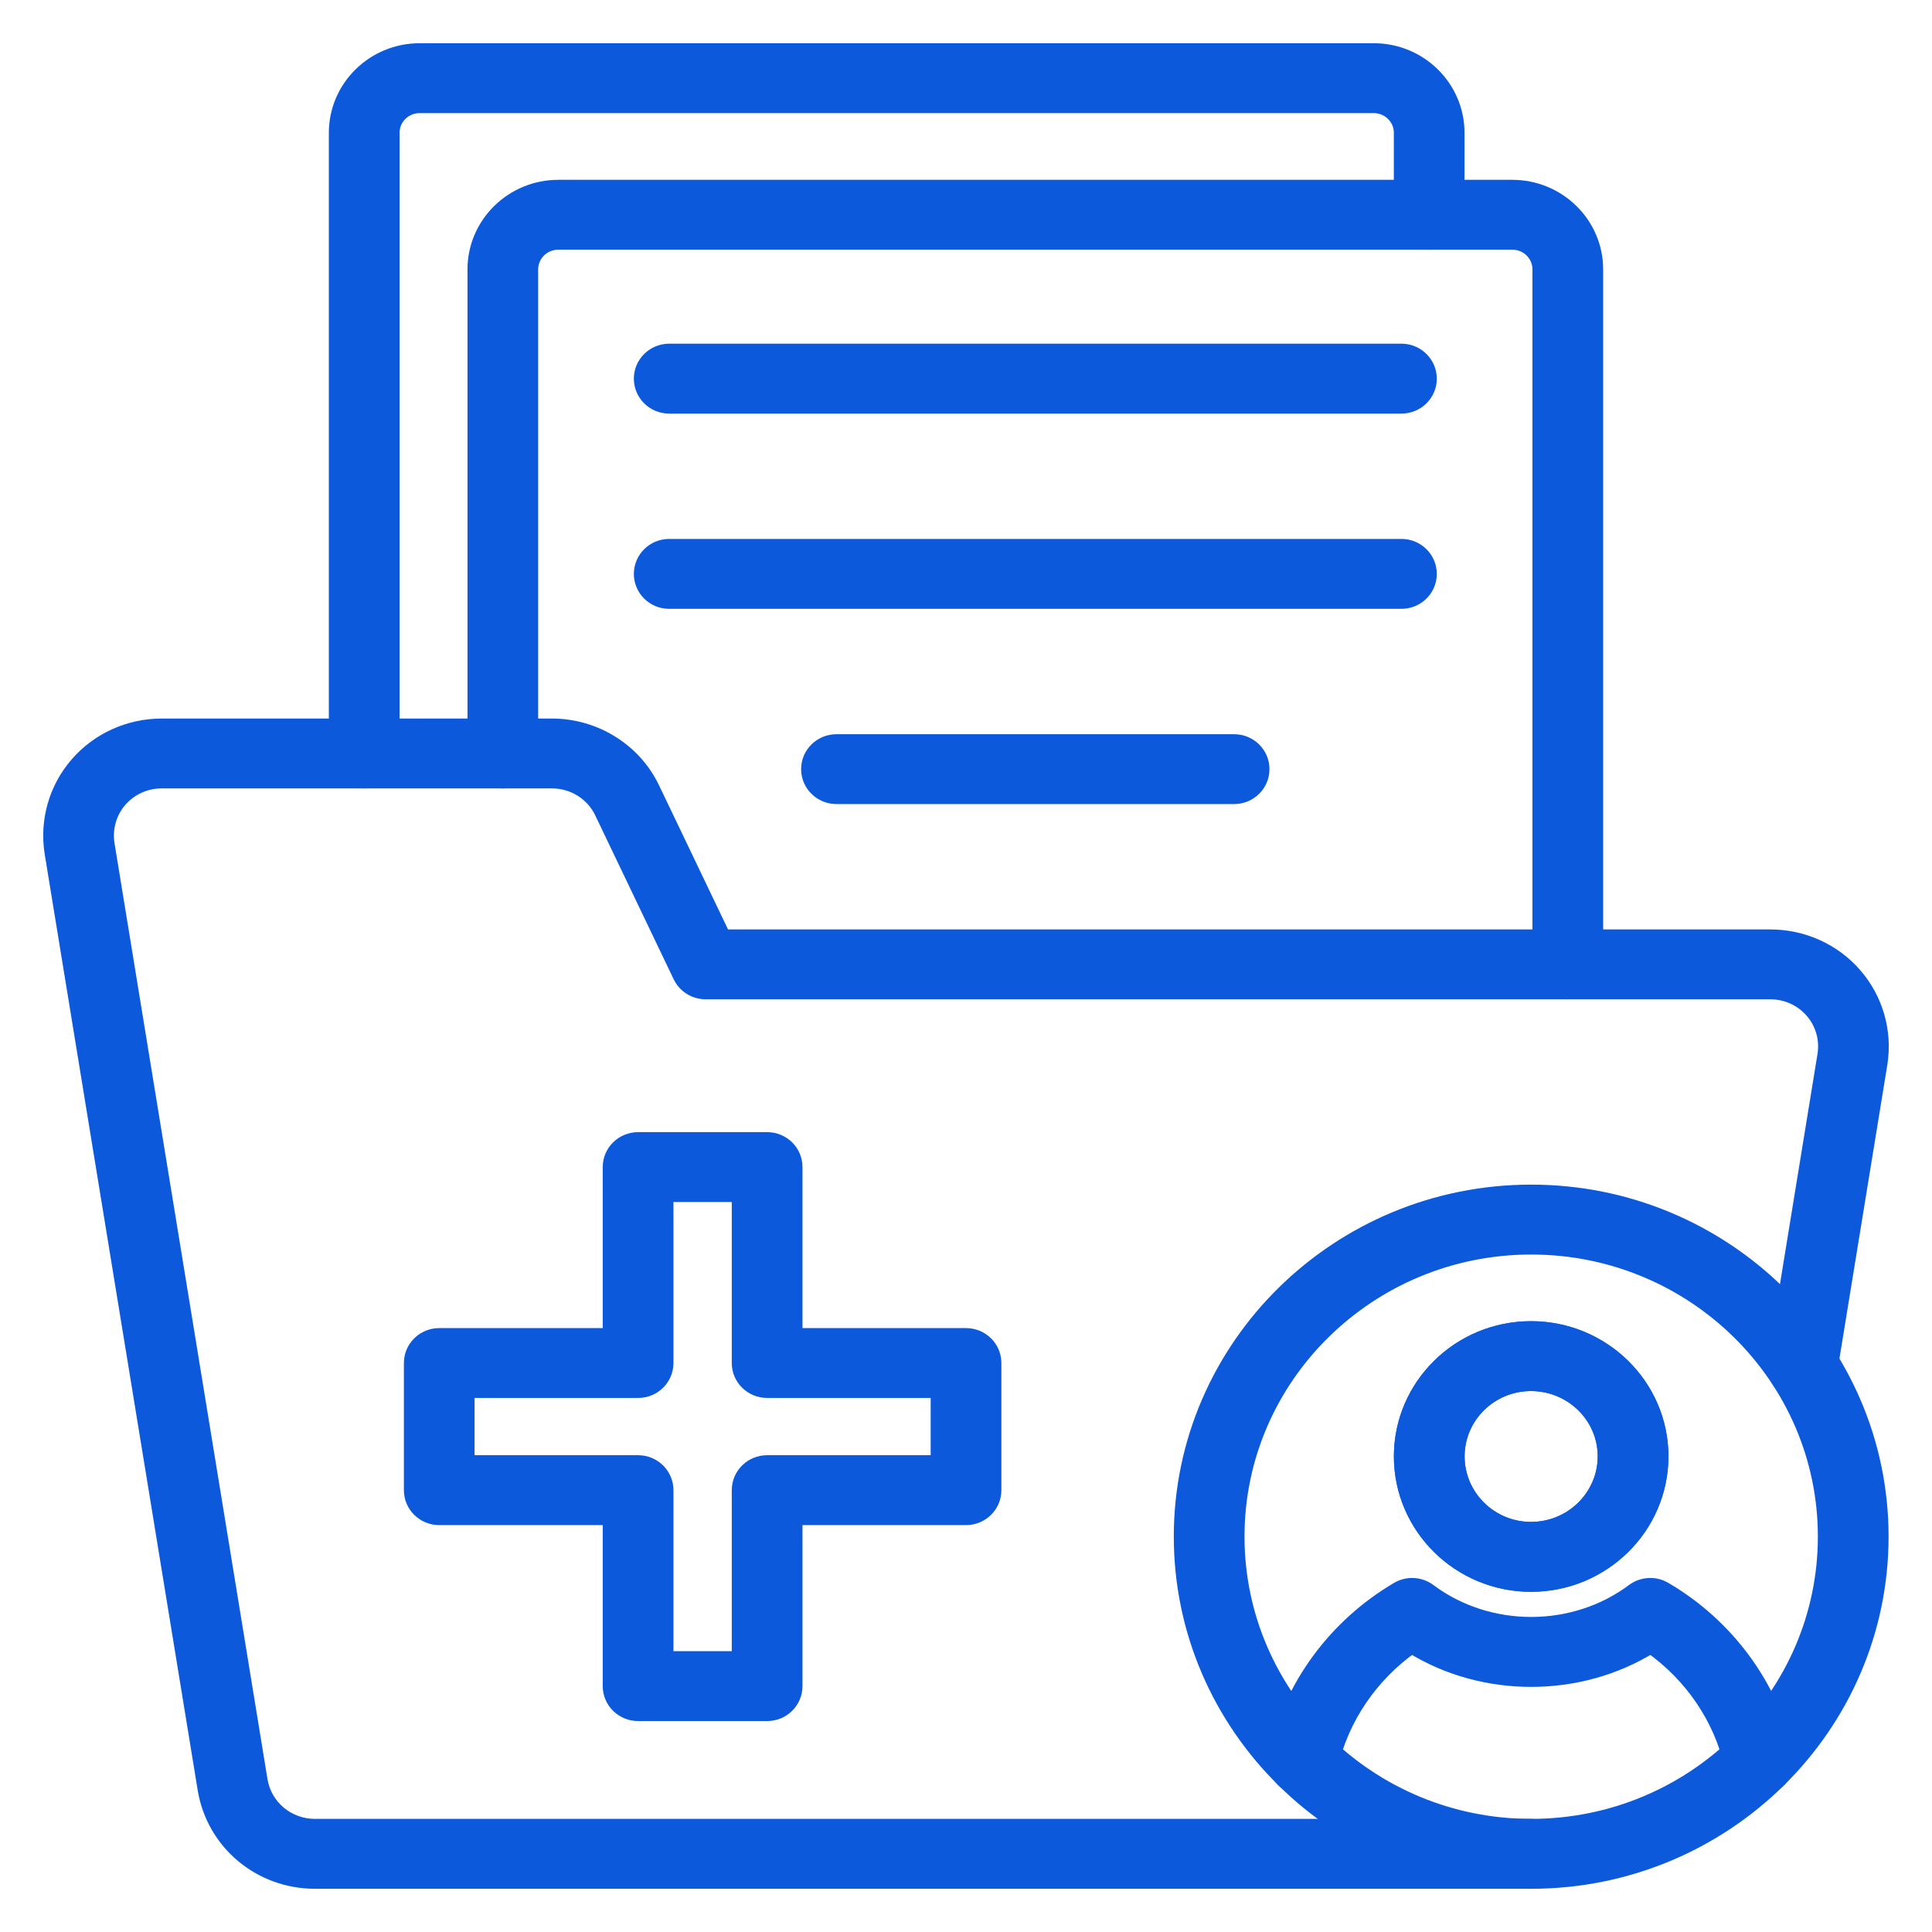
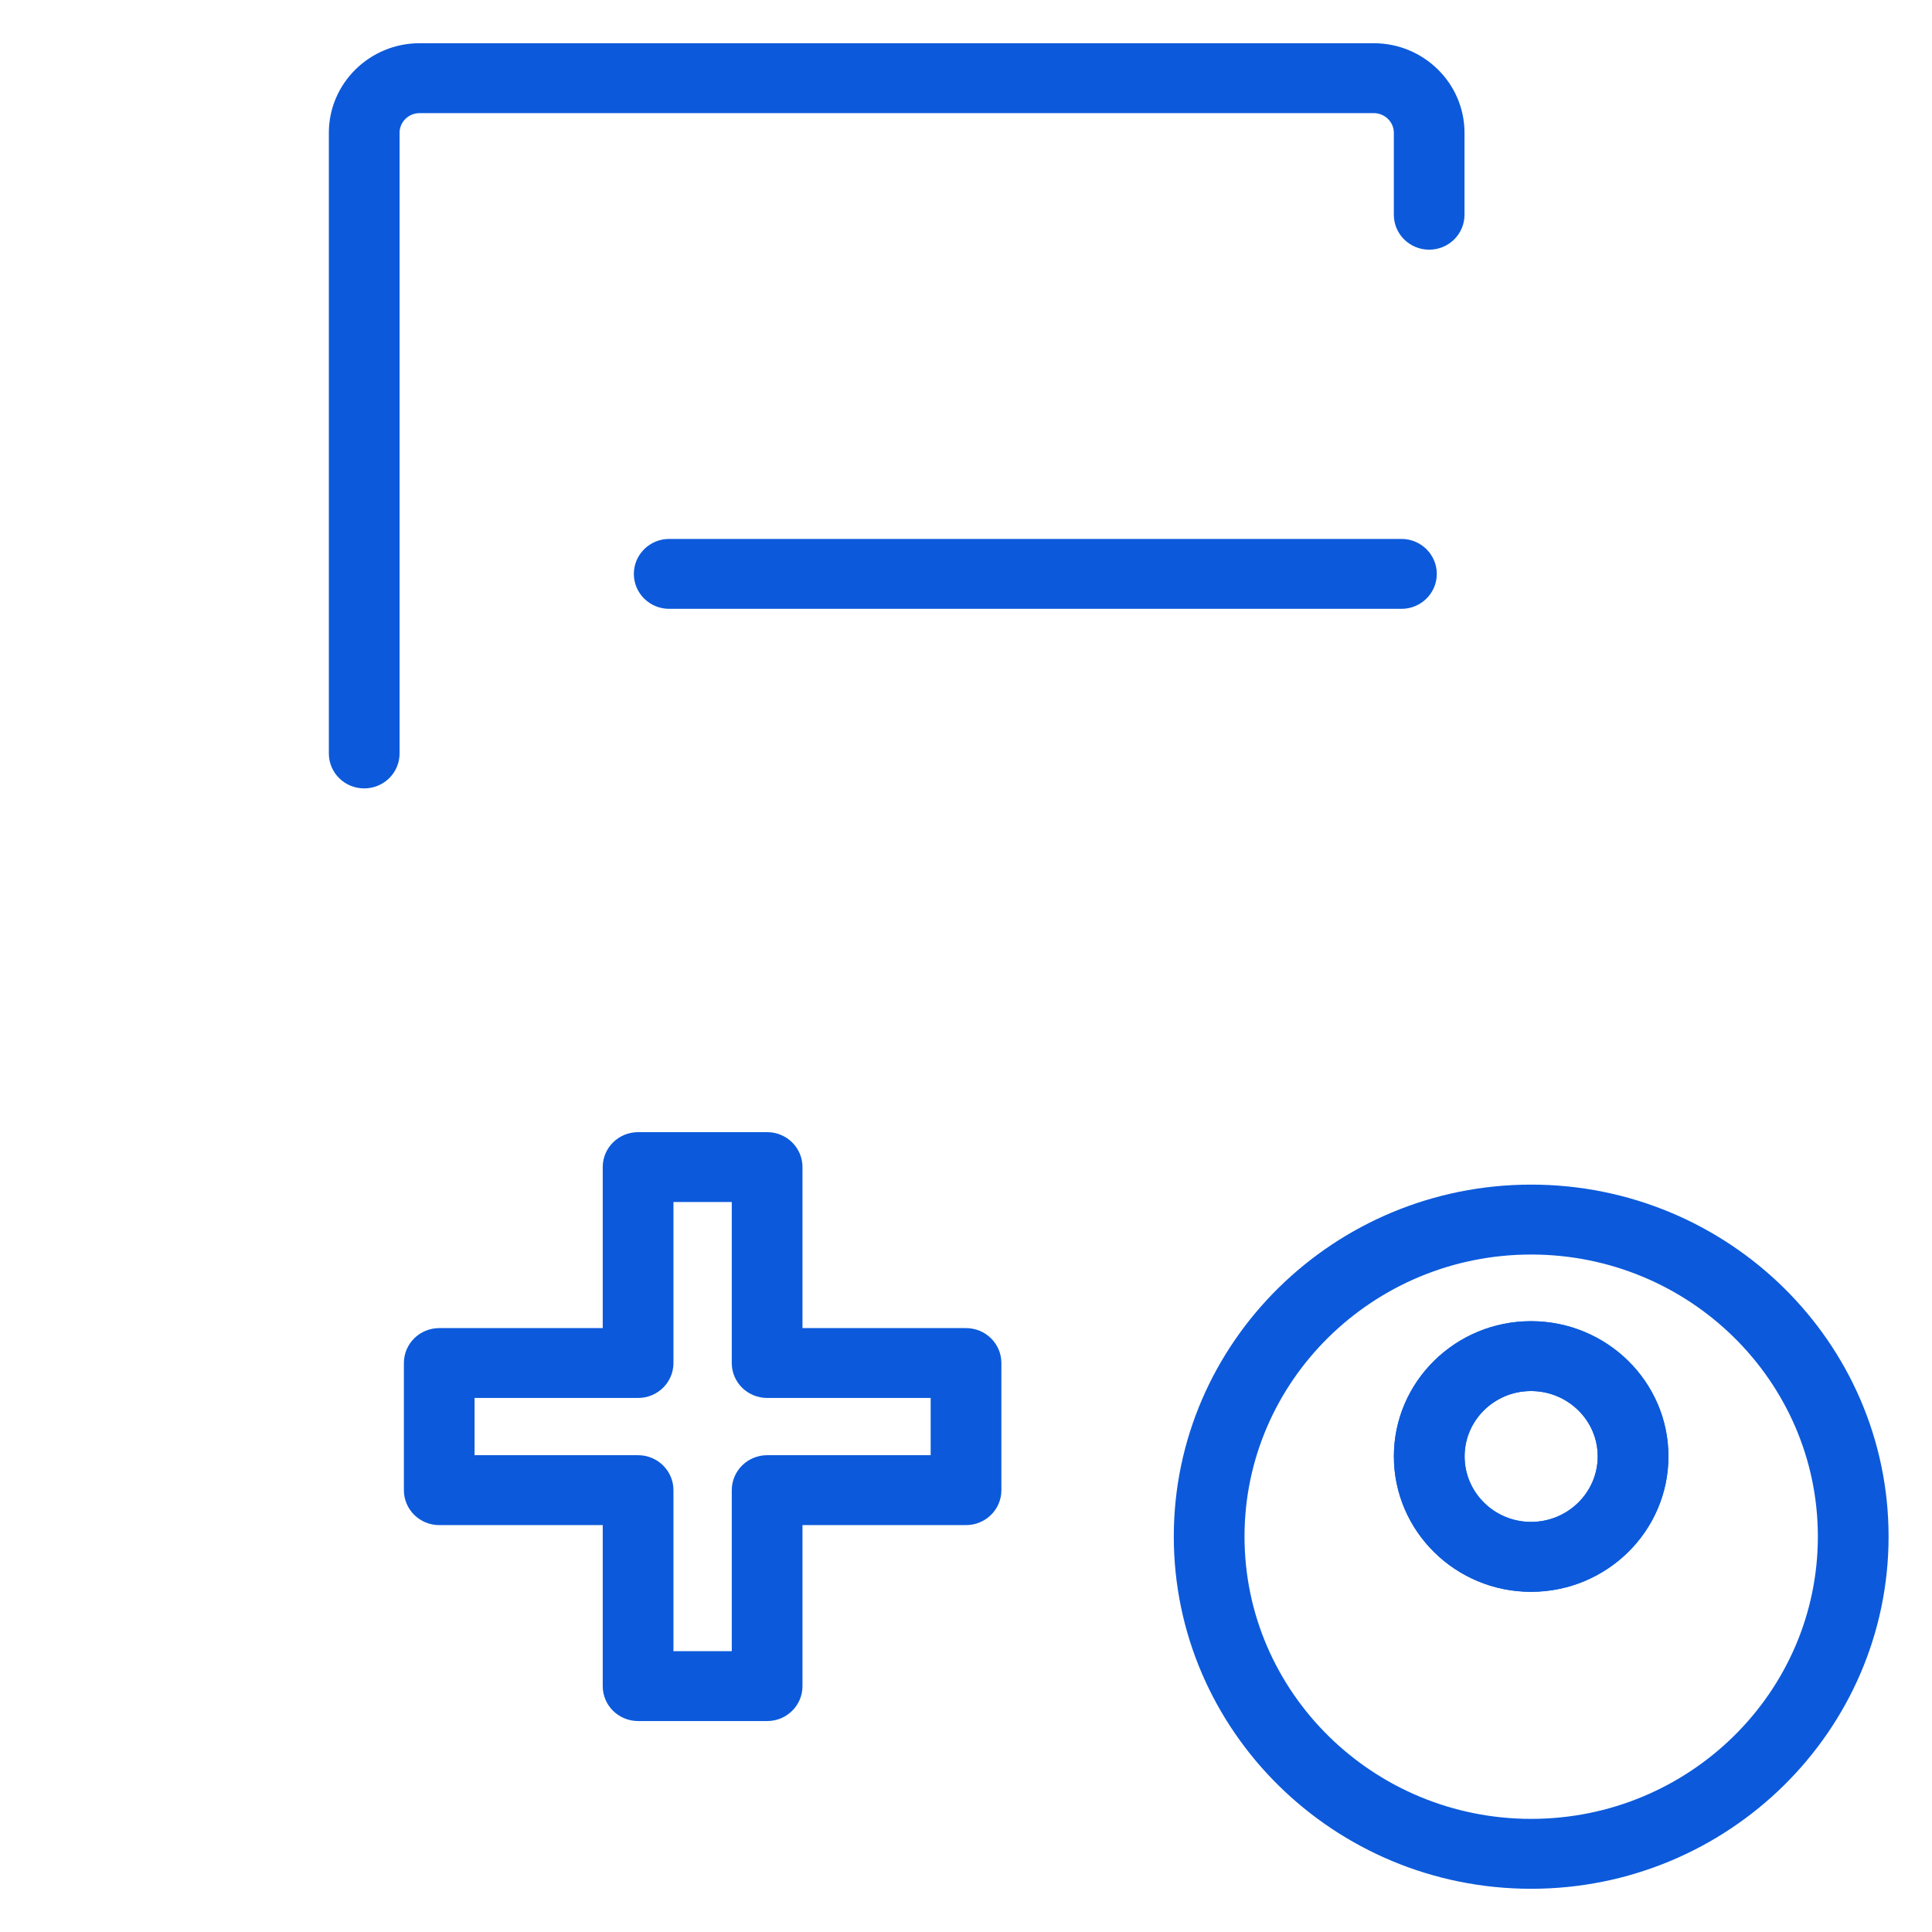
<svg xmlns="http://www.w3.org/2000/svg" width="38" height="38" viewBox="0 0 38 38" fill="none">
-   <path d="M30.114 37H6.196C5.121 37 4.214 36.242 4.038 35.197L1.027 16.775C0.927 16.148 1.107 15.514 1.523 15.034C1.937 14.557 2.541 14.283 3.18 14.283H10.858C11.701 14.283 12.475 14.767 12.83 15.517L14.225 18.431H34.82C35.459 18.431 36.063 18.704 36.477 19.182C36.893 19.662 37.073 20.296 36.973 20.922L35.991 26.946C35.943 27.239 35.664 27.439 35.367 27.391C35.069 27.344 34.866 27.069 34.914 26.776L35.896 20.753C35.947 20.439 35.856 20.12 35.648 19.88C35.441 19.642 35.14 19.505 34.82 19.505H13.88C13.669 19.505 13.476 19.385 13.386 19.197L11.843 15.973C11.665 15.598 11.279 15.357 10.858 15.357H3.18C2.86 15.357 2.559 15.494 2.352 15.732C2.144 15.972 2.054 16.291 2.104 16.606L5.114 35.023C5.202 35.545 5.657 35.925 6.196 35.925H30.114C30.415 35.925 30.659 36.166 30.659 36.463C30.659 36.76 30.415 37 30.114 37Z" fill="#0C5ADB" stroke="#0C5ADB" stroke-width="0.3" />
  <path d="M30.116 37C26.323 37 23.237 33.959 23.237 30.222C23.237 26.488 26.323 23.45 30.116 23.45C33.91 23.45 36.996 26.488 36.996 30.222C36.996 33.959 33.91 37 30.116 37ZM30.116 24.525C26.925 24.525 24.328 27.08 24.328 30.222C24.328 33.367 26.925 35.925 30.116 35.925C33.309 35.925 35.905 33.367 35.905 30.222C35.905 27.08 33.309 24.525 30.116 24.525Z" fill="#0C5ADB" stroke="#0C5ADB" stroke-width="0.3" />
  <path d="M30.113 31.159C28.709 31.159 27.566 30.031 27.566 28.645C27.566 27.261 28.709 26.136 30.113 26.136C31.521 26.136 32.666 27.261 32.666 28.645C32.666 30.031 31.521 31.159 30.113 31.159ZM30.113 27.21C29.31 27.21 28.657 27.853 28.657 28.645C28.657 29.439 29.31 30.084 30.113 30.084C30.919 30.084 31.575 29.439 31.575 28.645C31.575 27.853 30.919 27.21 30.113 27.21Z" fill="#0C5ADB" stroke="#0C5ADB" stroke-width="0.3" />
  <path d="M30.113 31.159C28.709 31.159 27.566 30.031 27.566 28.645C27.566 27.261 28.709 26.136 30.113 26.136C31.521 26.136 32.666 27.261 32.666 28.645C32.666 30.031 31.521 31.159 30.113 31.159ZM30.113 27.21C29.31 27.21 28.657 27.853 28.657 28.645C28.657 29.439 29.31 30.084 30.113 30.084C30.919 30.084 31.575 29.439 31.575 28.645C31.575 27.853 30.919 27.21 30.113 27.21Z" fill="#0C5ADB" stroke="#0C5ADB" stroke-width="0.3" />
-   <path d="M34.602 35.162C34.352 35.162 34.127 34.992 34.07 34.742C33.855 33.789 33.278 32.941 32.468 32.371C31.06 33.246 29.18 33.251 27.766 32.371C26.955 32.944 26.379 33.792 26.164 34.742C26.099 35.032 25.803 35.213 25.513 35.15C25.219 35.085 25.034 34.798 25.099 34.509C25.404 33.162 26.276 31.979 27.495 31.263C27.685 31.15 27.926 31.163 28.104 31.296C29.281 32.175 30.96 32.17 32.129 31.296C32.307 31.164 32.546 31.15 32.737 31.262C33.956 31.975 34.83 33.158 35.135 34.509C35.2 34.798 35.015 35.085 34.721 35.15C34.681 35.158 34.641 35.162 34.602 35.162Z" fill="#0C5ADB" stroke="#0C5ADB" stroke-width="0.3" />
  <path d="M7.163 15.357C6.862 15.357 6.618 15.117 6.618 14.82V2.612C6.618 1.723 7.352 1 8.254 1H27.019C27.922 1 28.655 1.723 28.655 2.612V4.224C28.655 4.521 28.411 4.761 28.11 4.761C27.809 4.761 27.565 4.521 27.565 4.224V2.612C27.565 2.315 27.32 2.075 27.019 2.075H8.254C7.953 2.075 7.709 2.315 7.709 2.612V14.82C7.709 15.117 7.465 15.357 7.163 15.357Z" fill="#0C5ADB" stroke="#0C5ADB" stroke-width="0.3" />
-   <path d="M27.565 7.985H13.162C12.861 7.985 12.617 7.745 12.617 7.448C12.617 7.151 12.861 6.91 13.162 6.91H27.565C27.866 6.91 28.11 7.151 28.11 7.448C28.11 7.745 27.866 7.985 27.565 7.985Z" fill="#0C5ADB" stroke="#0C5ADB" stroke-width="0.3" />
  <path d="M27.565 11.825H13.162C12.861 11.825 12.617 11.585 12.617 11.288C12.617 10.991 12.861 10.75 13.162 10.75H27.565C27.866 10.75 28.11 10.991 28.11 11.288C28.11 11.585 27.866 11.825 27.565 11.825Z" fill="#0C5ADB" stroke="#0C5ADB" stroke-width="0.3" />
-   <path d="M24.273 15.665H16.453C16.151 15.665 15.907 15.425 15.907 15.128C15.907 14.831 16.151 14.591 16.453 14.591H24.273C24.575 14.591 24.819 14.831 24.819 15.128C24.819 15.425 24.575 15.665 24.273 15.665Z" fill="#0C5ADB" stroke="#0C5ADB" stroke-width="0.3" />
-   <path d="M30.837 19.505C30.535 19.505 30.291 19.265 30.291 18.968V5.298C30.291 5.002 30.047 4.761 29.746 4.761H10.981C10.68 4.761 10.435 5.002 10.435 5.298V14.82C10.435 15.117 10.191 15.357 9.89 15.357C9.589 15.357 9.345 15.117 9.345 14.82V5.298C9.345 4.41 10.079 3.687 10.981 3.687H29.746C30.648 3.687 31.382 4.41 31.382 5.298V18.968C31.382 19.265 31.138 19.505 30.837 19.505Z" fill="#0C5ADB" stroke="#0C5ADB" stroke-width="0.3" />
  <path d="M15.089 33.701H12.551C12.249 33.701 12.005 33.461 12.005 33.164V29.847H8.639C8.338 29.847 8.094 29.607 8.094 29.31V26.809C8.094 26.512 8.338 26.272 8.639 26.272H12.005V22.955C12.005 22.658 12.249 22.418 12.551 22.418H15.089C15.39 22.418 15.634 22.658 15.634 22.955V26.272H19C19.302 26.272 19.546 26.512 19.546 26.809V29.31C19.546 29.607 19.302 29.847 19 29.847H15.634V33.164C15.634 33.461 15.39 33.701 15.089 33.701ZM13.096 32.626H14.543V29.31C14.543 29.013 14.787 28.772 15.089 28.772H18.455V27.346H15.089C14.787 27.346 14.543 27.106 14.543 26.809V23.492H13.096V26.809C13.096 27.106 12.852 27.346 12.551 27.346H9.184V28.772H12.551C12.852 28.772 13.096 29.013 13.096 29.31V32.626Z" fill="#0C5ADB" stroke="#0C5ADB" stroke-width="0.3" />
</svg>